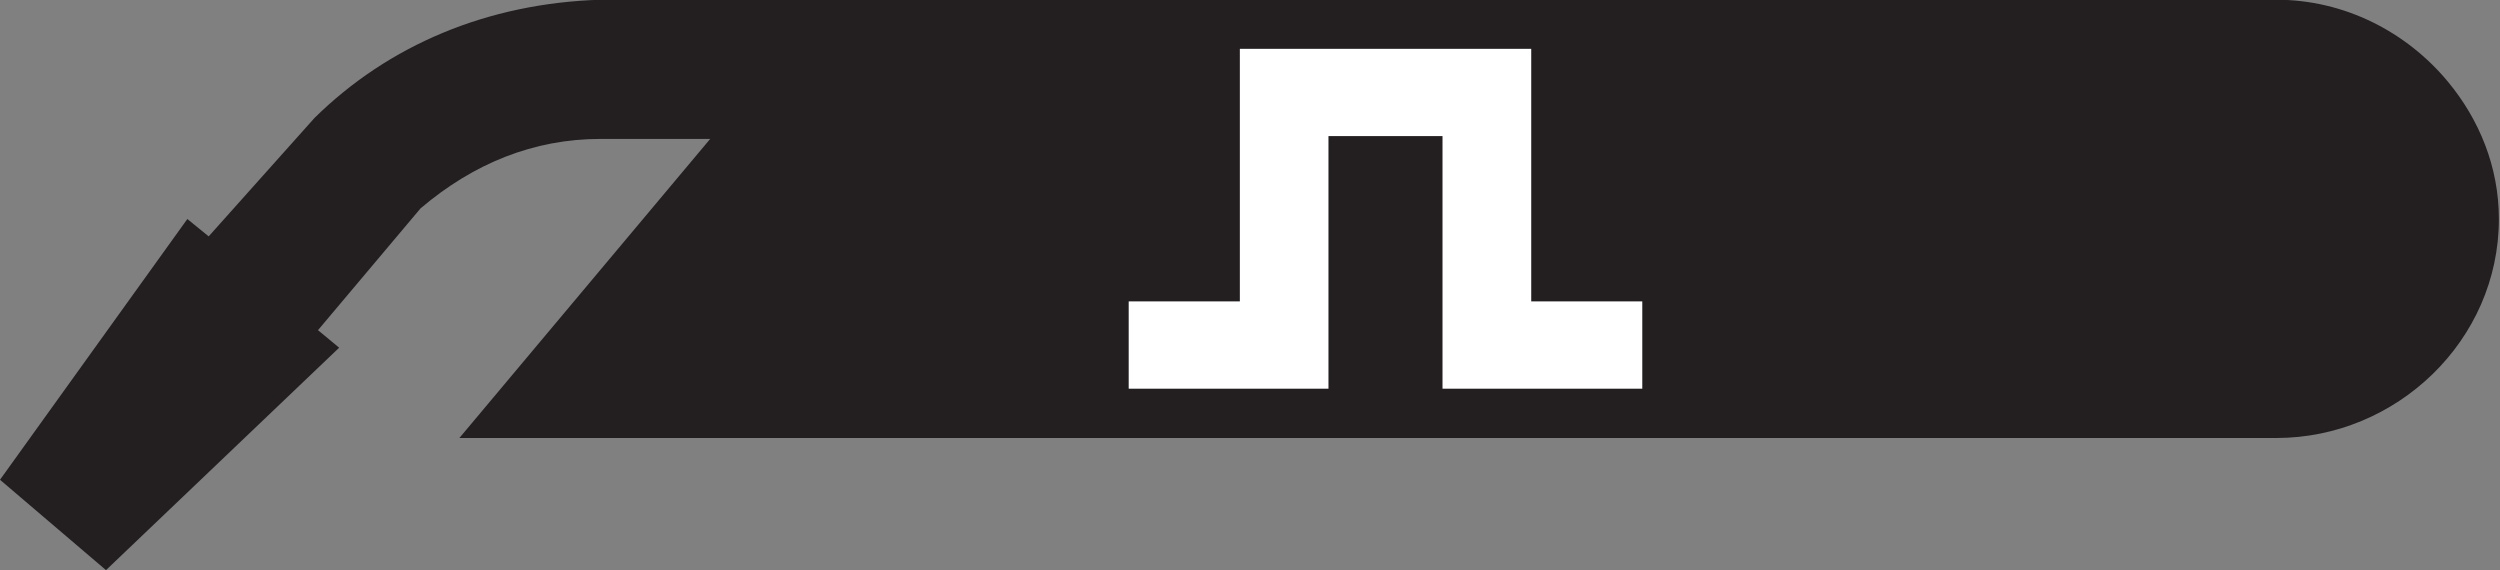
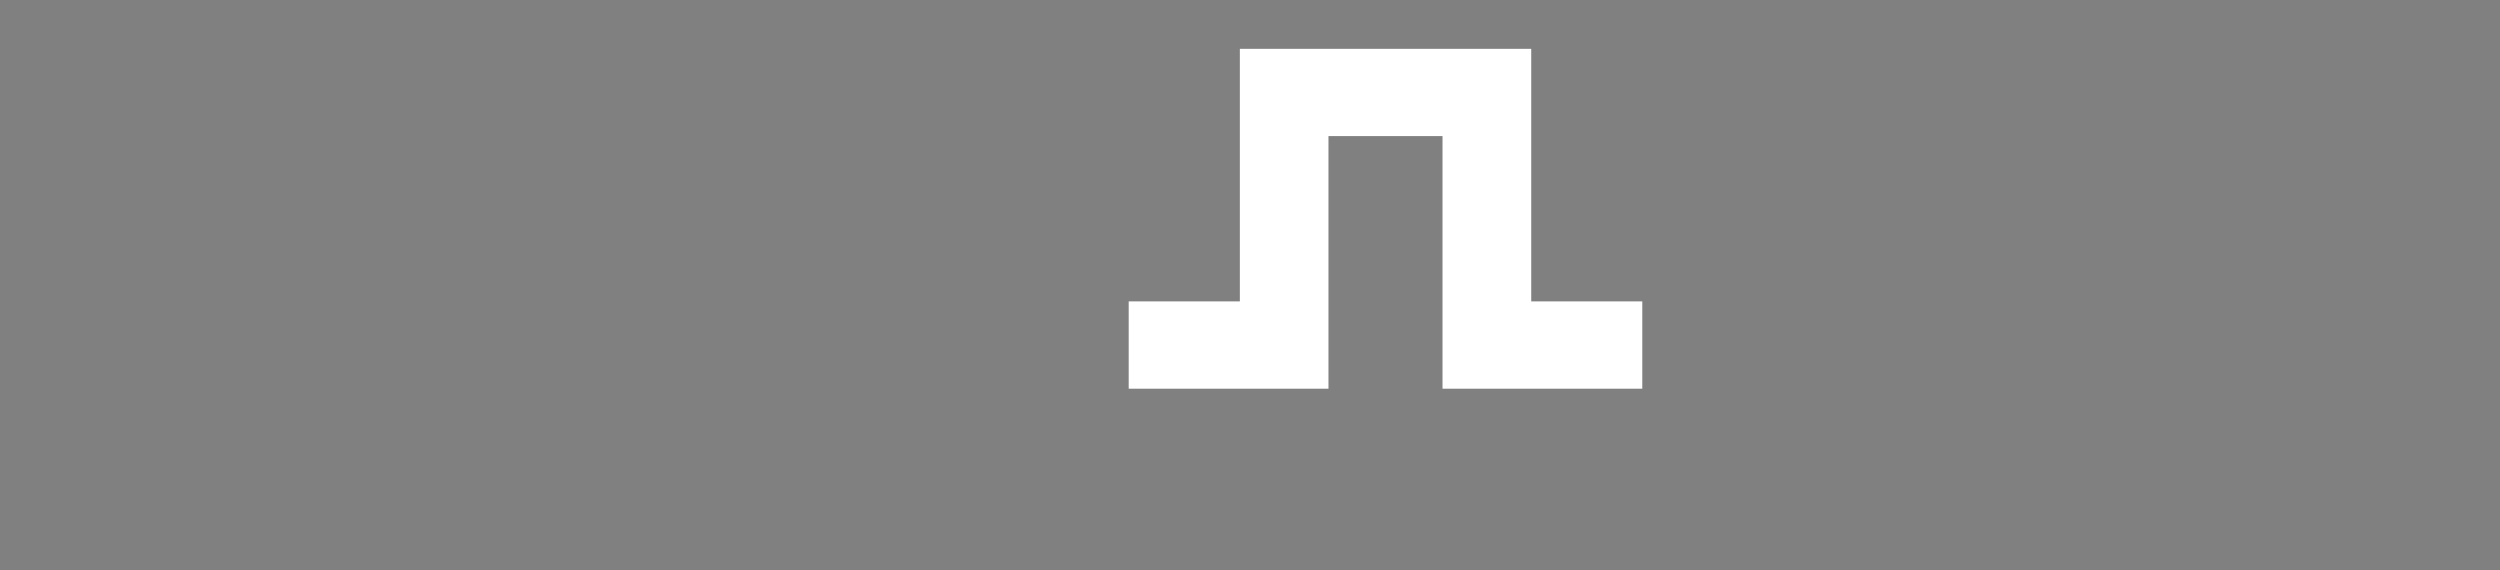
<svg xmlns="http://www.w3.org/2000/svg" xmlns:ns1="http://sodipodi.sourceforge.net/DTD/sodipodi-0.dtd" xmlns:ns2="http://www.inkscape.org/namespaces/inkscape" version="1.1" id="svg2" xml:space="preserve" width="23.973" height="5.467" viewBox="0 0 23.973 5.467" ns1:docname="secured..eps">
  <rect x="0" y="0" width="23.973" height="5.467" fill="#808080" stroke="none" />
  <defs id="defs6" />
  <ns1:namedview pagecolor="#ffffff" bordercolor="#666666" borderopacity="1" objecttolerance="10" gridtolerance="10" guidetolerance="10" ns2:pageopacity="0" ns2:pageshadow="2" ns2:window-width="640" ns2:window-height="480" id="namedview4" />
  <g id="g10" ns2:groupmode="layer" ns2:label="ink_ext_XXXXXX" transform="matrix(1.333,0,0,-1.333,0,5.467)">
    <g id="g12" transform="scale(0.1)">
-       <path d="M 33.047,9.504 51.09,31.02 H 43.207 c -4.816,0 -9.148,-1.762 -12.957,-5 L 22.875,17.262 24.398,16 7.625,0 0,6.5 l 13.477,18.758 1.535,-1.25 7.617,8.524 c 5.332,5.246 12.449,8.25 20.578,8.5 h 86.203 c 0,0 0,0 0.254,0 h 34.082 c 4.922,0 9.383,-2.32 12.352,-5.899 2.238,-2.699 3.664,-6.106 3.664,-9.875 0,-8.75 -7.375,-15.754 -16.016,-15.754 H 33.047" style="fill:#231f20;fill-opacity:1;fill-rule:nonzero;stroke:none" id="path14" />
      <path d="M 110.152,21.383 V 37.5 H 89.191 V 19.332 H 81.195 V 13.051 H 95.566 V 31.223 H 103.77 V 13.051 h 14.371 v 6.281 h -7.989 v 2.051" style="fill:#ffffff;fill-opacity:1;fill-rule:nonzero;stroke:none" id="path16" />
    </g>
  </g>
</svg>